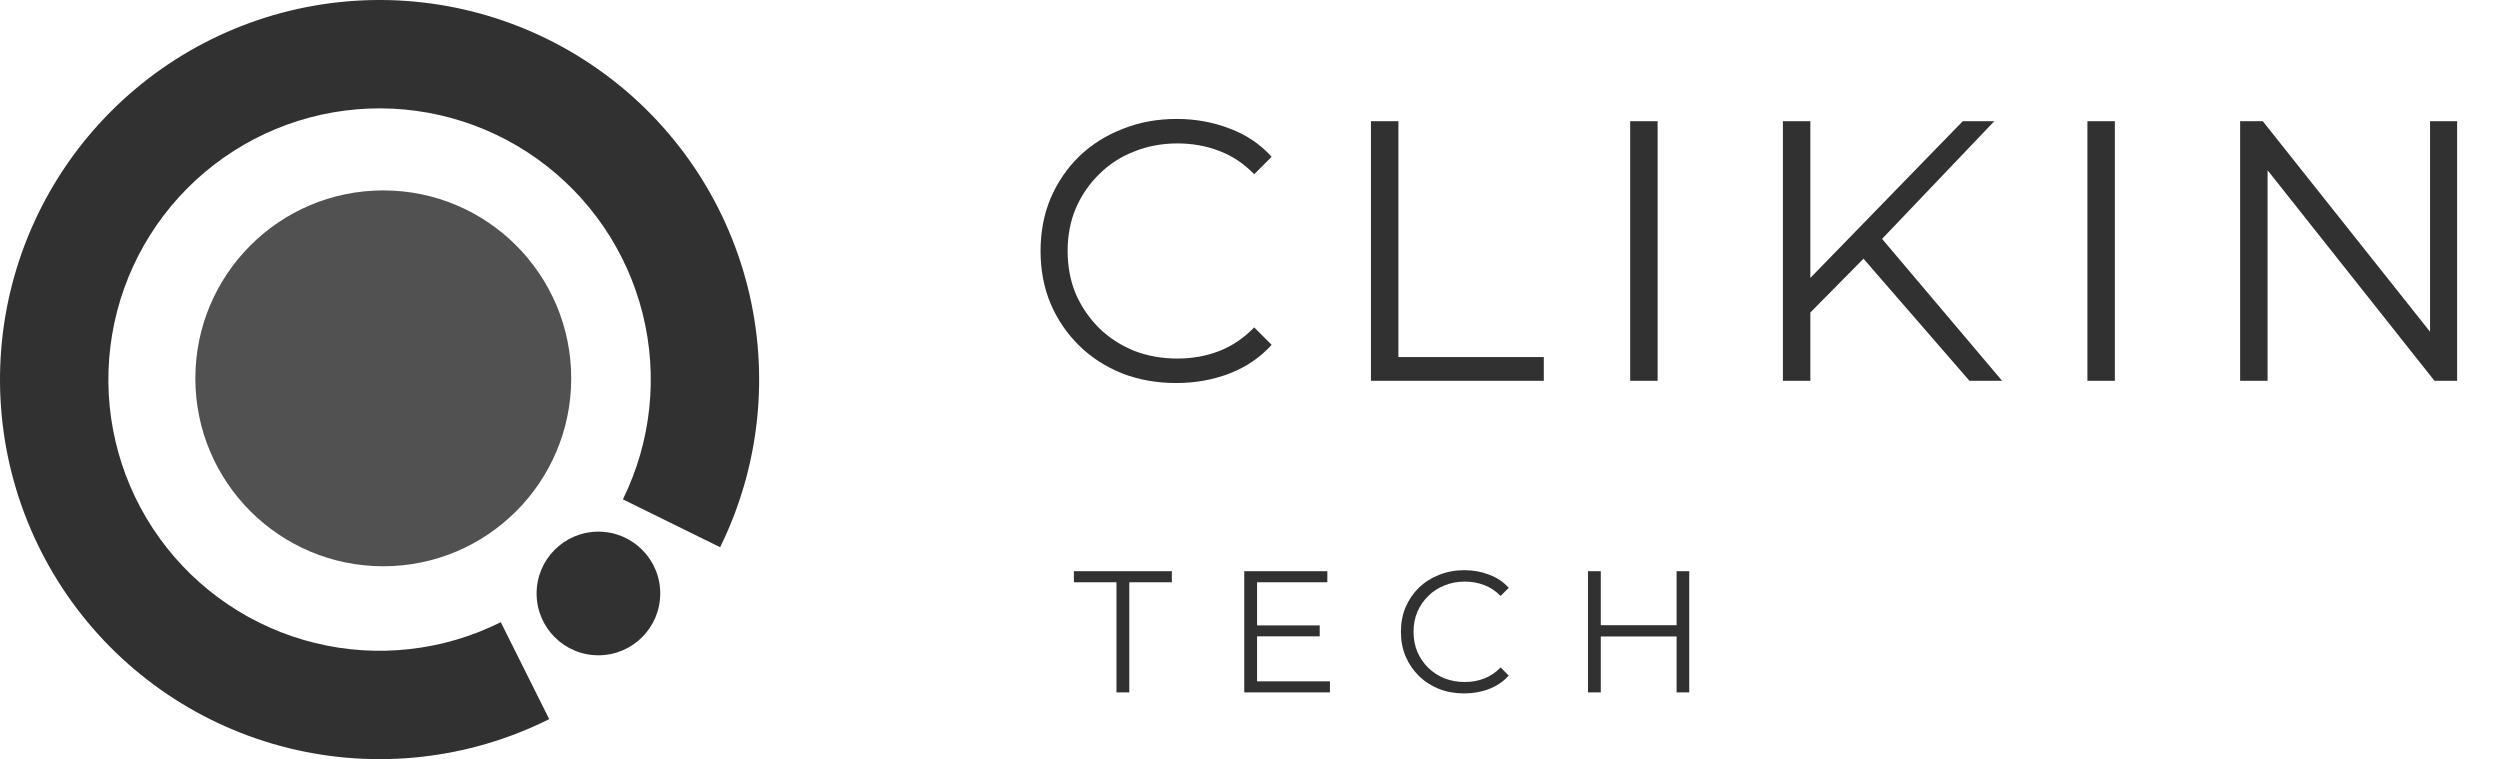
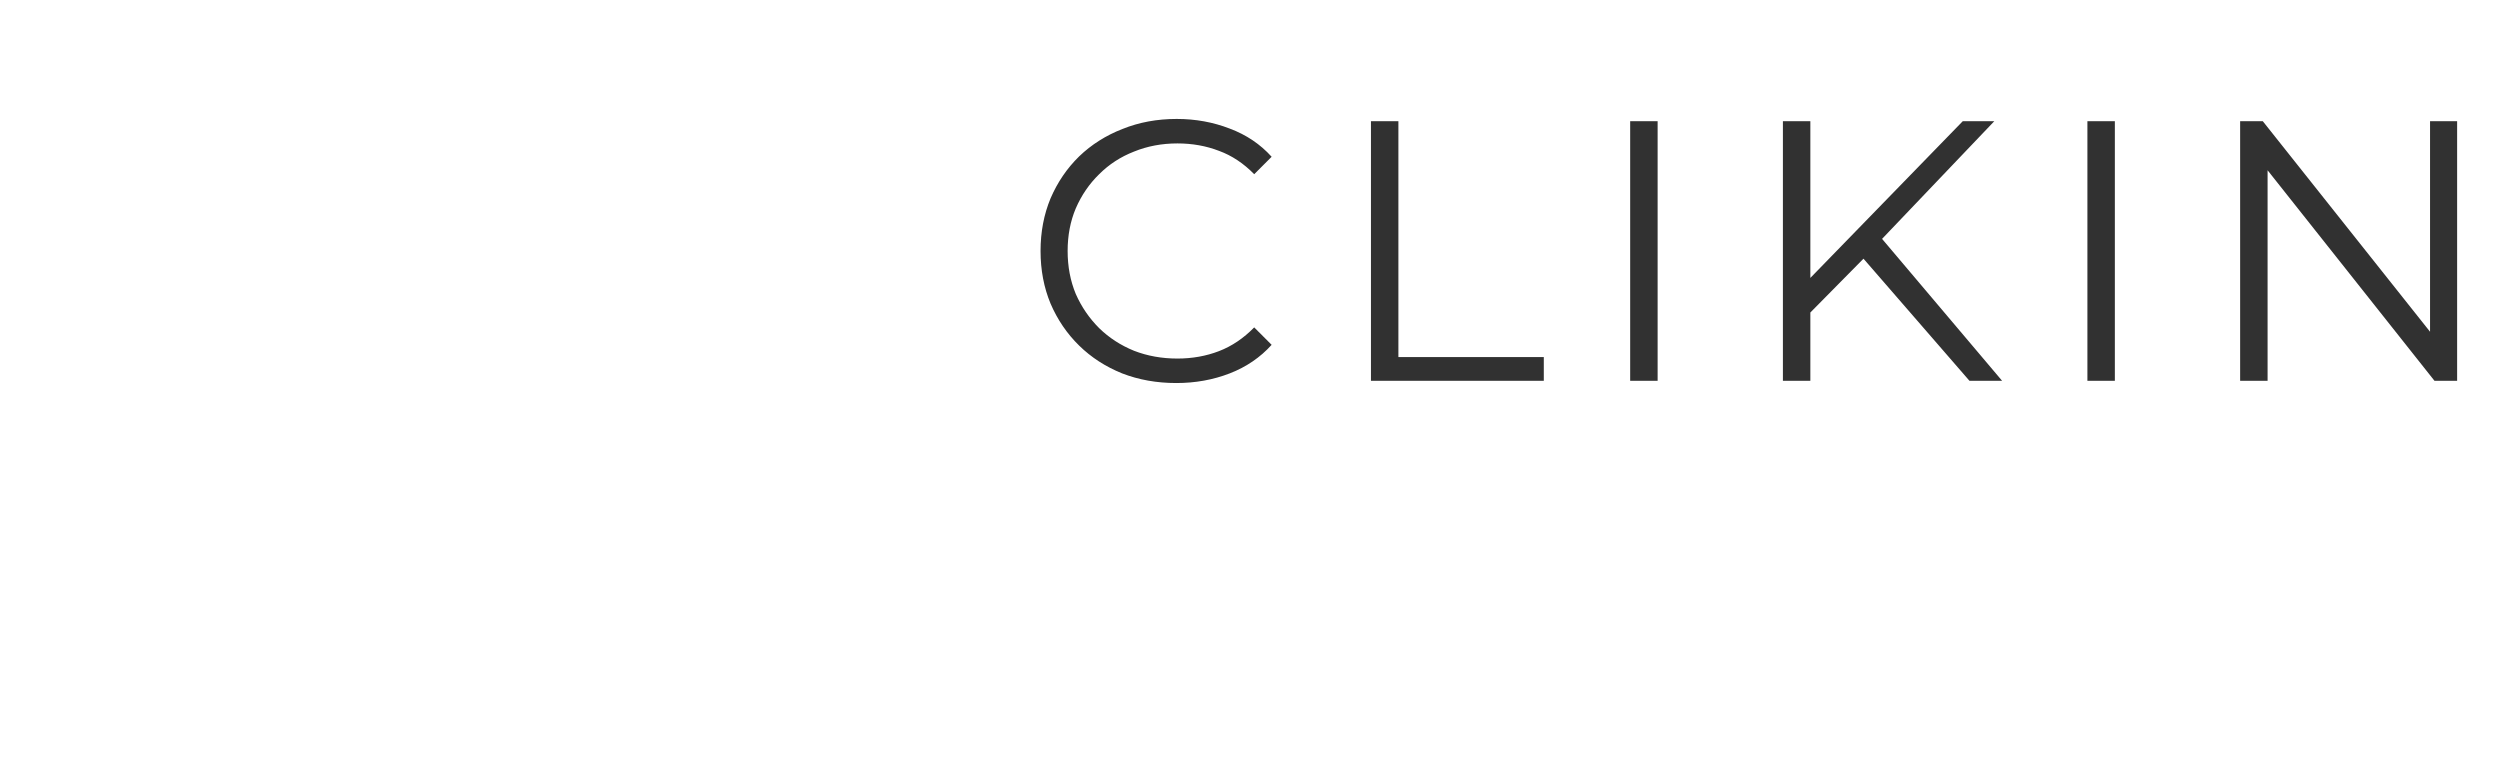
<svg xmlns="http://www.w3.org/2000/svg" width="1011" height="307" viewBox="0 0 1011 307" fill="none">
-   <circle cx="242" cy="240" r="25" fill="#313131" />
-   <path d="M291.219 221.291C307.297 188.629 311.243 151.315 302.352 116.012C293.461 80.709 272.312 49.715 242.681 28.564C213.05 7.413 176.867 -2.518 140.59 0.544C104.314 3.606 70.307 19.461 44.64 45.279C18.974 71.097 3.319 105.197 0.47 141.491C-2.378 177.785 7.766 213.909 29.091 243.415C50.416 272.921 81.534 293.887 116.889 302.57C152.243 311.253 189.533 307.088 222.101 290.818L202.515 251.614C179.246 263.239 152.602 266.215 127.341 260.011C102.08 253.807 79.847 238.826 64.61 217.744C49.373 196.662 42.125 170.851 44.16 144.919C46.195 118.988 57.381 94.623 75.719 76.176C94.058 57.729 118.357 46.4 144.276 44.213C170.196 42.025 196.049 49.121 217.22 64.233C238.391 79.346 253.502 101.491 259.855 126.715C266.208 151.939 263.388 178.599 251.901 201.937L291.219 221.291Z" fill="#313131" />
-   <circle cx="155" cy="153" r="76" fill="#515151" />
-   <path d="M475.7 154.9C467.8 154.9 460.5 153.6 453.8 151C447.1 148.3 441.3 144.55 436.4 139.75C431.5 134.95 427.65 129.3 424.85 122.8C422.15 116.3 420.8 109.2 420.8 101.5C420.8 93.8 422.15 86.7 424.85 80.2C427.65 73.7 431.5 68.05 436.4 63.25C441.4 58.45 447.25 54.75 453.95 52.15C460.65 49.45 467.95 48.1 475.85 48.1C483.45 48.1 490.6 49.4 497.3 52C504 54.5 509.65 58.3 514.25 63.4L507.2 70.45C502.9 66.05 498.15 62.9 492.95 61C487.75 59 482.15 58 476.15 58C469.85 58 464 59.1 458.6 61.3C453.2 63.4 448.5 66.45 444.5 70.45C440.5 74.35 437.35 78.95 435.05 84.25C432.85 89.45 431.75 95.2 431.75 101.5C431.75 107.8 432.85 113.6 435.05 118.9C437.35 124.1 440.5 128.7 444.5 132.7C448.5 136.6 453.2 139.65 458.6 141.85C464 143.95 469.85 145 476.15 145C482.15 145 487.75 144 492.95 142C498.15 140 502.9 136.8 507.2 132.4L514.25 139.45C509.65 144.55 504 148.4 497.3 151C490.6 153.6 483.4 154.9 475.7 154.9ZM554.413 154V49H565.513V144.4H624.313V154H554.413ZM659.243 154V49H670.343V154H659.243ZM730.606 127.9L730.156 114.4L793.756 49H806.506L760.156 97.6L753.856 104.35L730.606 127.9ZM721.006 154V49H732.106V154H721.006ZM796.456 154L751.156 101.8L758.656 93.7L809.656 154H796.456ZM844.147 154V49H855.247V154H844.147ZM905.911 154V49H915.061L987.511 140.2H982.711V49H993.661V154H984.511L912.211 62.8H917.011V154H905.911Z" fill="#313131" />
-   <path d="M451.5 280V235.48H434.28V231H473.9V235.48H456.68V280H451.5ZM507.795 252.91H533.695V257.32H507.795V252.91ZM508.355 275.52H537.825V280H503.175V231H536.775V235.48H508.355V275.52ZM592.145 280.42C588.458 280.42 585.051 279.813 581.925 278.6C578.798 277.34 576.091 275.59 573.805 273.35C571.518 271.11 569.721 268.473 568.415 265.44C567.155 262.407 566.525 259.093 566.525 255.5C566.525 251.907 567.155 248.593 568.415 245.56C569.721 242.527 571.518 239.89 573.805 237.65C576.138 235.41 578.868 233.683 581.995 232.47C585.121 231.21 588.528 230.58 592.215 230.58C595.761 230.58 599.098 231.187 602.225 232.4C605.351 233.567 607.988 235.34 610.135 237.72L606.845 241.01C604.838 238.957 602.621 237.487 600.195 236.6C597.768 235.667 595.155 235.2 592.355 235.2C589.415 235.2 586.685 235.713 584.165 236.74C581.645 237.72 579.451 239.143 577.585 241.01C575.718 242.83 574.248 244.977 573.175 247.45C572.148 249.877 571.635 252.56 571.635 255.5C571.635 258.44 572.148 261.147 573.175 263.62C574.248 266.047 575.718 268.193 577.585 270.06C579.451 271.88 581.645 273.303 584.165 274.33C586.685 275.31 589.415 275.8 592.355 275.8C595.155 275.8 597.768 275.333 600.195 274.4C602.621 273.467 604.838 271.973 606.845 269.92L610.135 273.21C607.988 275.59 605.351 277.387 602.225 278.6C599.098 279.813 595.738 280.42 592.145 280.42ZM678.017 231H683.127V280H678.017V231ZM647.357 280H642.177V231H647.357V280ZM678.507 257.39H646.797V252.84H678.507V257.39Z" fill="#313131" />
+   <path d="M475.7 154.9C467.8 154.9 460.5 153.6 453.8 151C447.1 148.3 441.3 144.55 436.4 139.75C431.5 134.95 427.65 129.3 424.85 122.8C422.15 116.3 420.8 109.2 420.8 101.5C420.8 93.8 422.15 86.7 424.85 80.2C427.65 73.7 431.5 68.05 436.4 63.25C441.4 58.45 447.25 54.75 453.95 52.15C460.65 49.45 467.95 48.1 475.85 48.1C483.45 48.1 490.6 49.4 497.3 52C504 54.5 509.65 58.3 514.25 63.4L507.2 70.45C502.9 66.05 498.15 62.9 492.95 61C487.75 59 482.15 58 476.15 58C469.85 58 464 59.1 458.6 61.3C453.2 63.4 448.5 66.45 444.5 70.45C440.5 74.35 437.35 78.95 435.05 84.25C432.85 89.45 431.75 95.2 431.75 101.5C431.75 107.8 432.85 113.6 435.05 118.9C437.35 124.1 440.5 128.7 444.5 132.7C448.5 136.6 453.2 139.65 458.6 141.85C464 143.95 469.85 145 476.15 145C482.15 145 487.75 144 492.95 142C498.15 140 502.9 136.8 507.2 132.4L514.25 139.45C509.65 144.55 504 148.4 497.3 151C490.6 153.6 483.4 154.9 475.7 154.9ZM554.413 154V49H565.513V144.4H624.313V154H554.413ZM659.243 154V49H670.343V154H659.243ZM730.606 127.9L730.156 114.4L793.756 49H806.506L760.156 97.6L753.856 104.35L730.606 127.9ZM721.006 154V49H732.106V154H721.006ZM796.456 154L751.156 101.8L758.656 93.7L809.656 154H796.456ZM844.147 154V49H855.247V154H844.147ZM905.911 154V49H915.061L987.511 140.2H982.711V49H993.661V154H984.511L912.211 62.8H917.011V154H905.911" fill="#313131" />
</svg>